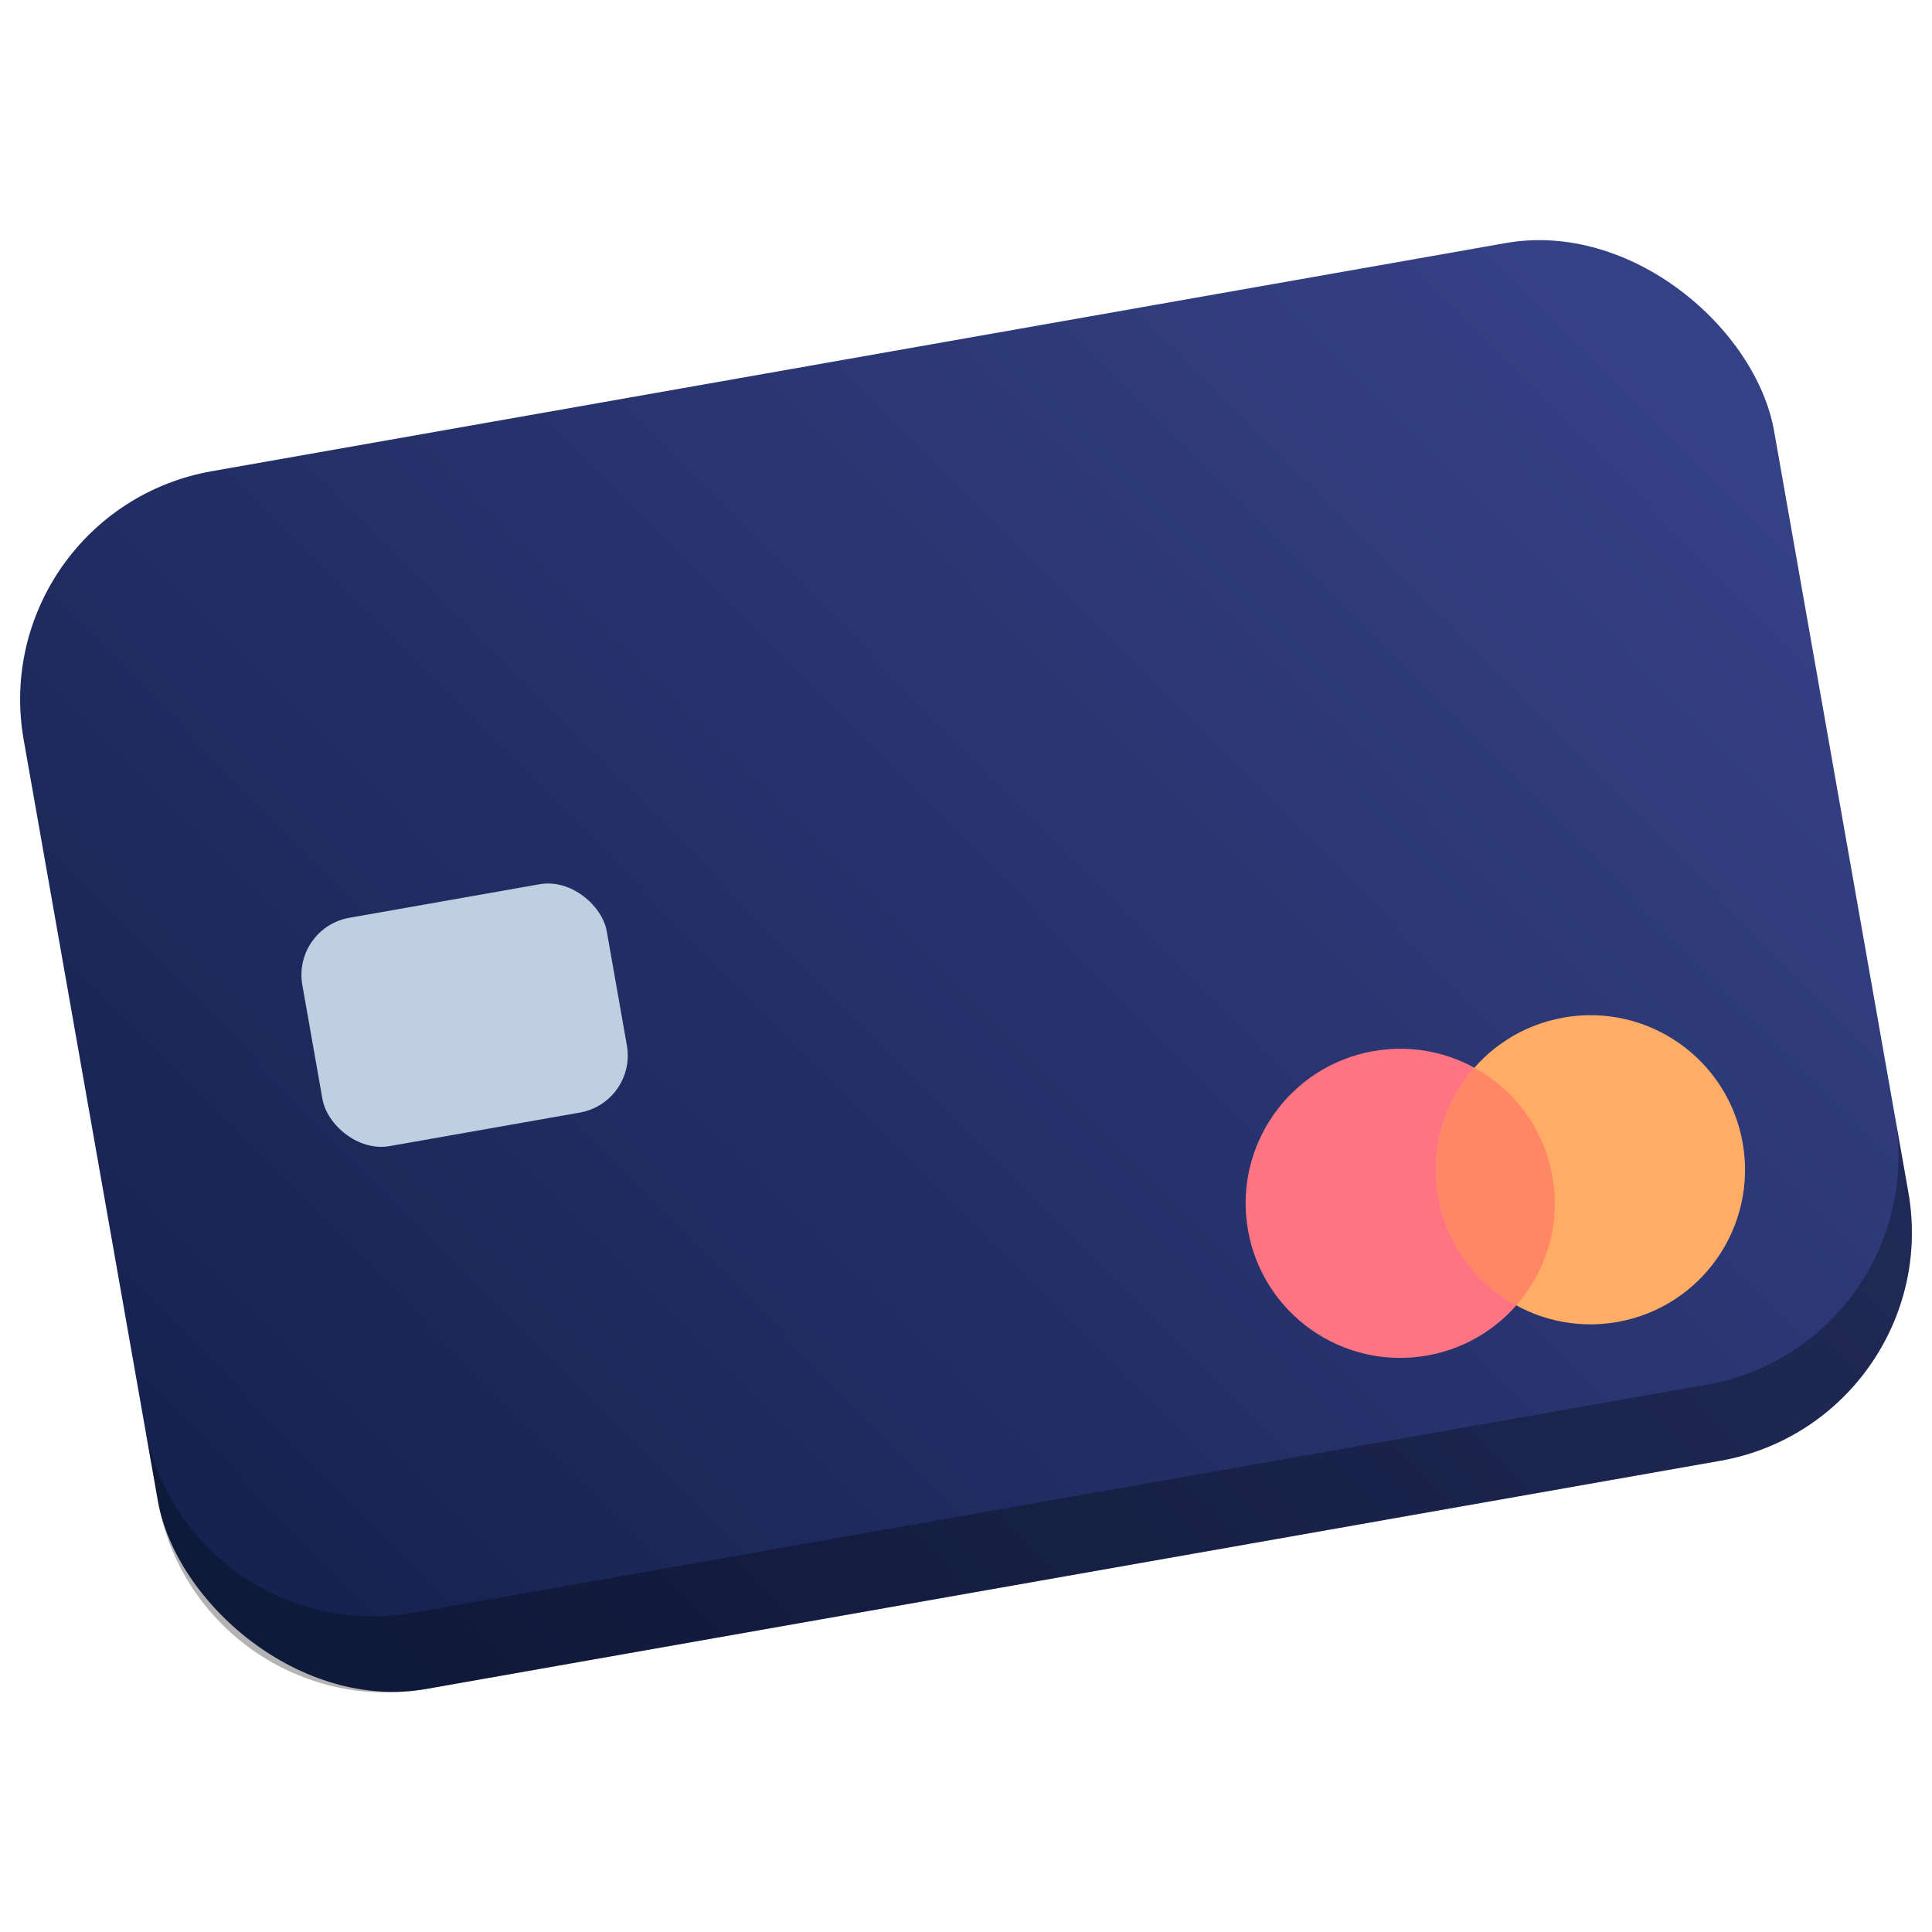
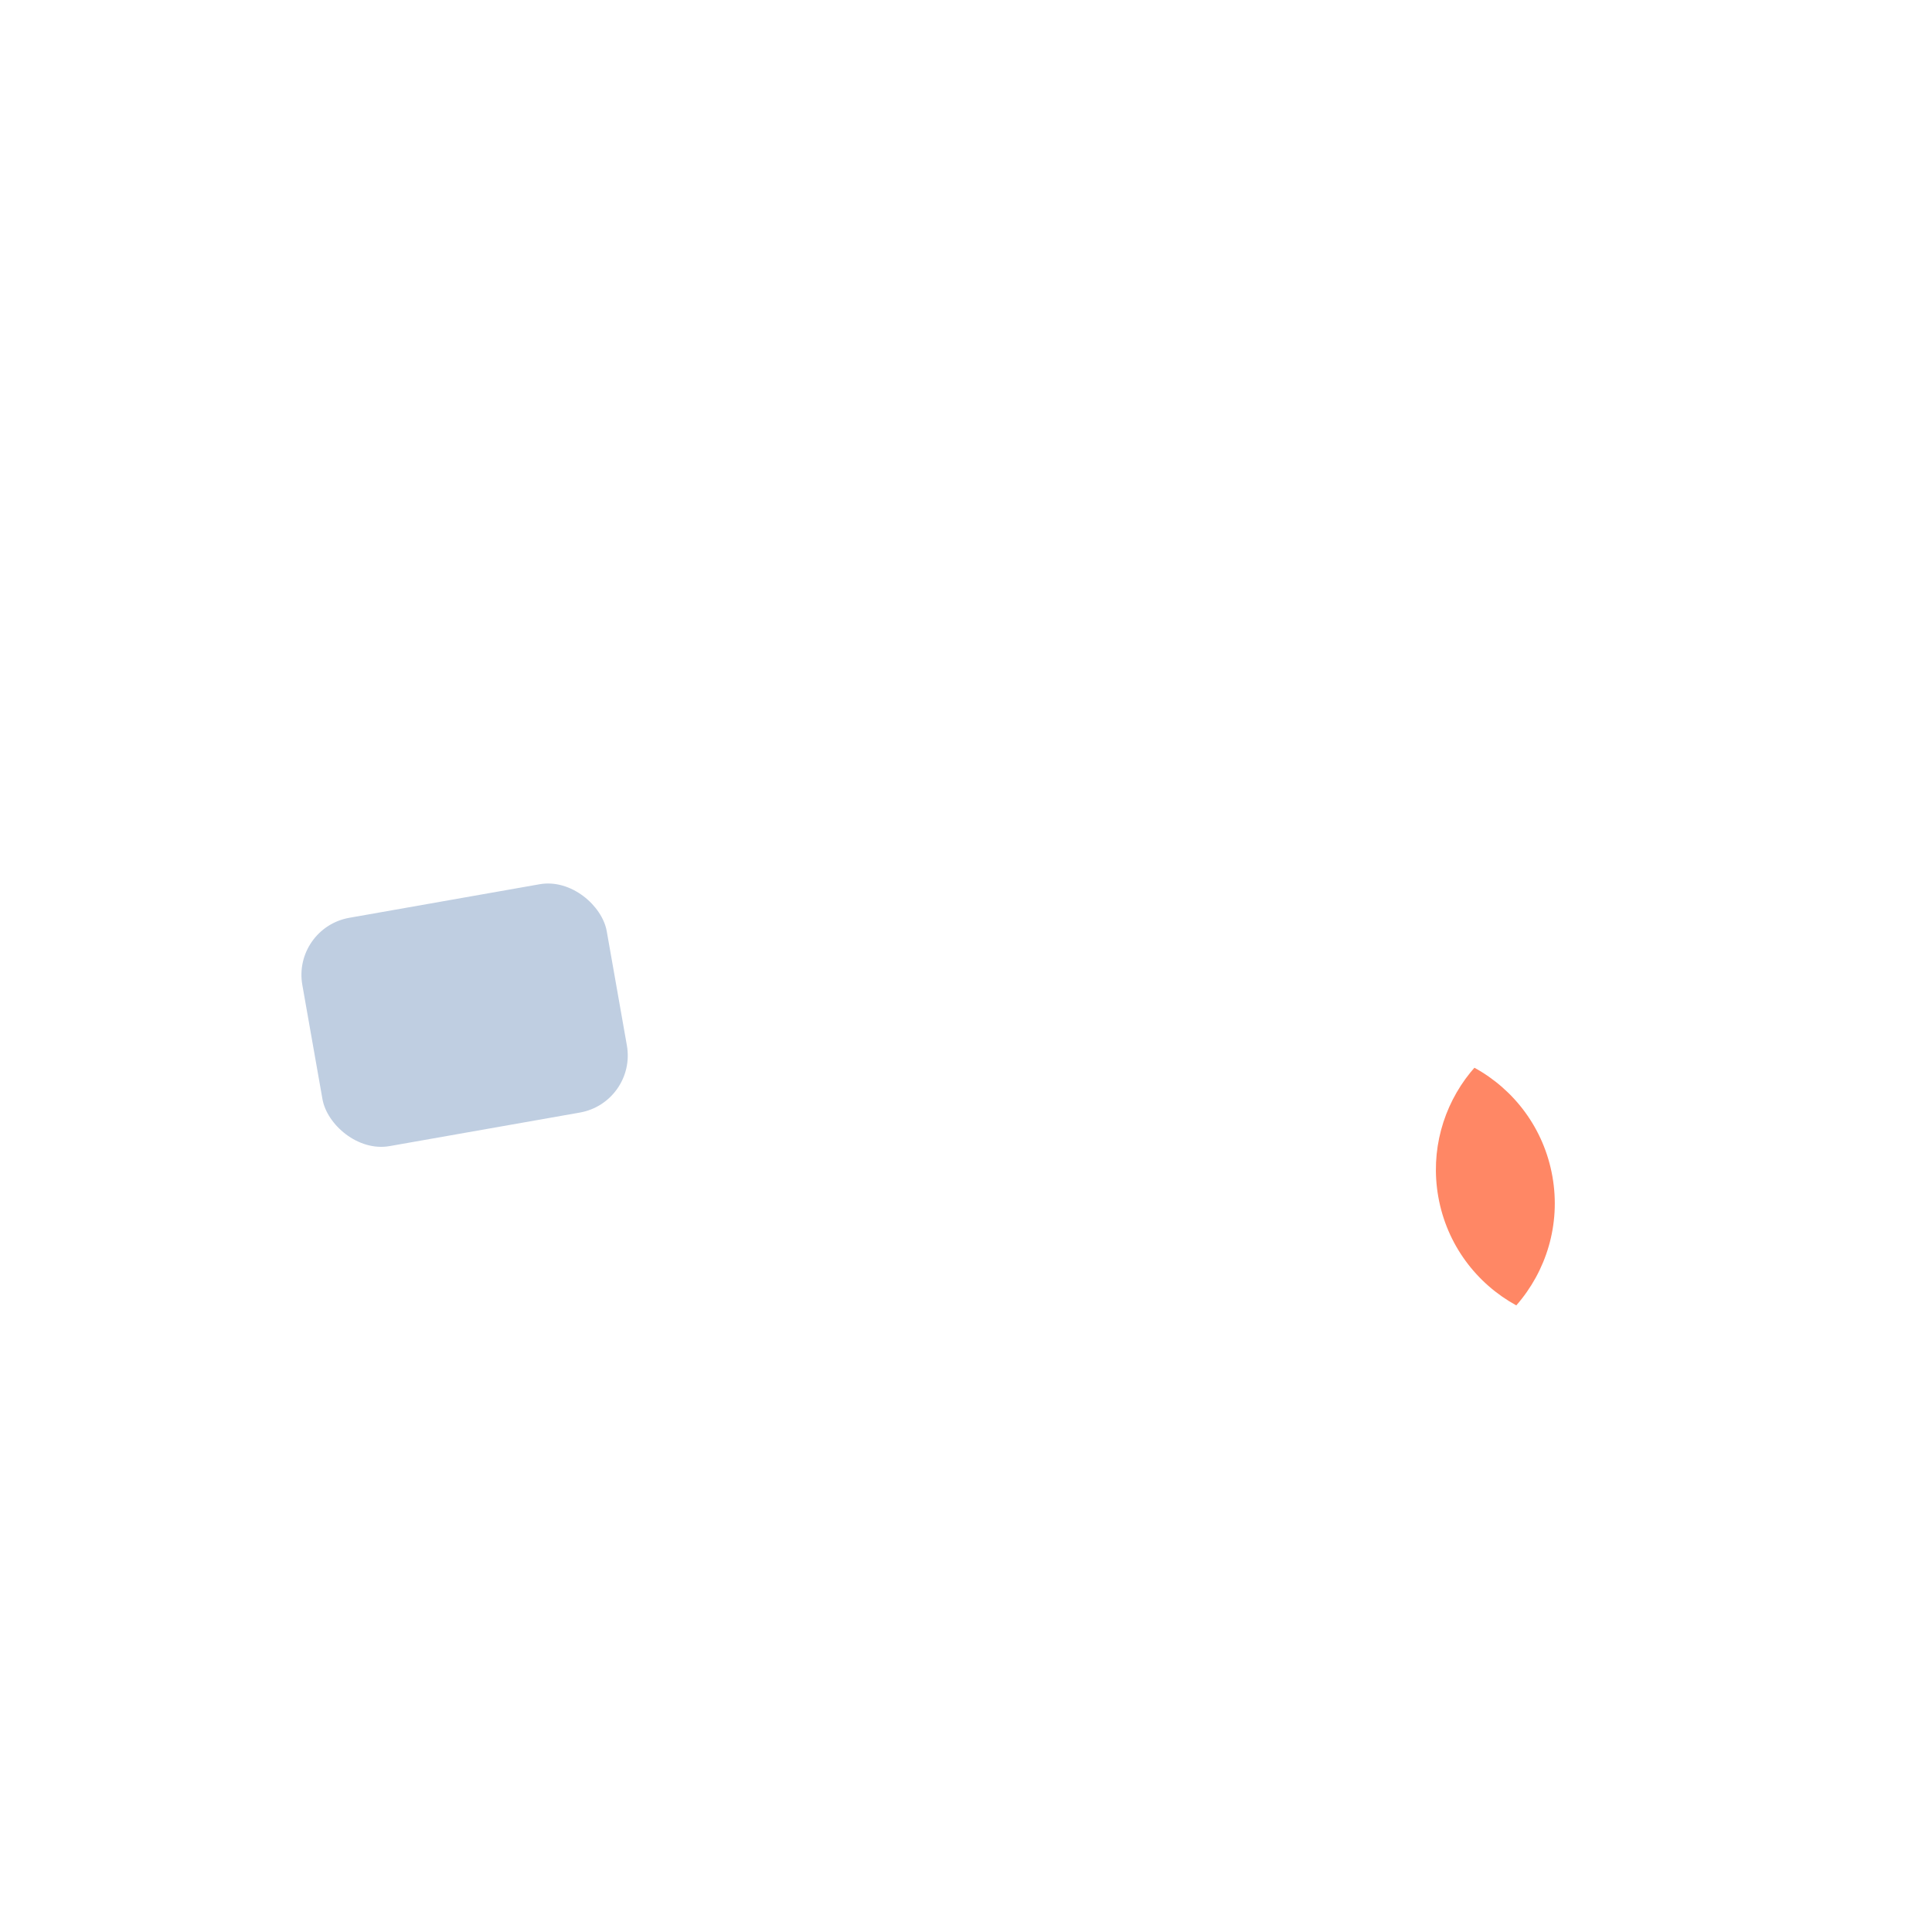
<svg xmlns="http://www.w3.org/2000/svg" width="50px" height="50px" viewBox="0 0 50 50" version="1.1">
  <title>Icons/50/tiime-icon-50-business</title>
  <defs>
    <linearGradient x1="100%" y1="25.803%" x2="2.2759018e-13%" y2="74.197%" id="linearGradient-1">
      <stop stop-color="#354185" offset="0%" />
      <stop stop-color="#162351" offset="100%" />
    </linearGradient>
  </defs>
  <g id="Icons/50/tiime-icon-50-business" stroke="none" stroke-width="1" fill="none" fill-rule="evenodd">
    <g id="Group-2" transform="translate(25, 25) rotate(-10) translate(-25, -25) translate(2, 9)">
-       <rect id="Rectangle" fill="url(#linearGradient-1)" x="0" y="0" width="46" height="32" rx="6" />
-       <path d="M0,24 C1.29399067e-15,27.314 2.686,30 6,30 L40,30 C43.314,30 46,27.314 46,24 L46,26 C46,29.314 43.314,32 40,32 L6,32 C2.686,32 1.29399067e-15,29.314 0,26 Z" id="Combined-Shape" fill="#000000" opacity="0.3" />
      <g id="Group" transform="translate(29, 20)">
-         <circle id="Oval" fill="#FF7483" cx="4" cy="4" r="4" />
-         <circle id="Oval-Copy" fill="#FFAD66" cx="9" cy="4" r="4" />
        <path d="M6.501,0.878 C7.415,1.611 8,2.737 8,4 C8,5.263 7.415,6.389 6.5,7.123 C5.585,6.389 5,5.263 5,4 C5,2.795 5.533,1.714 6.376,0.981 Z" id="Combined-Shape" fill="#FF8765" />
      </g>
      <rect id="Rectangle" fill="#BFCEE1" x="6" y="12" width="8" height="6" rx="1.5" />
    </g>
  </g>
</svg>